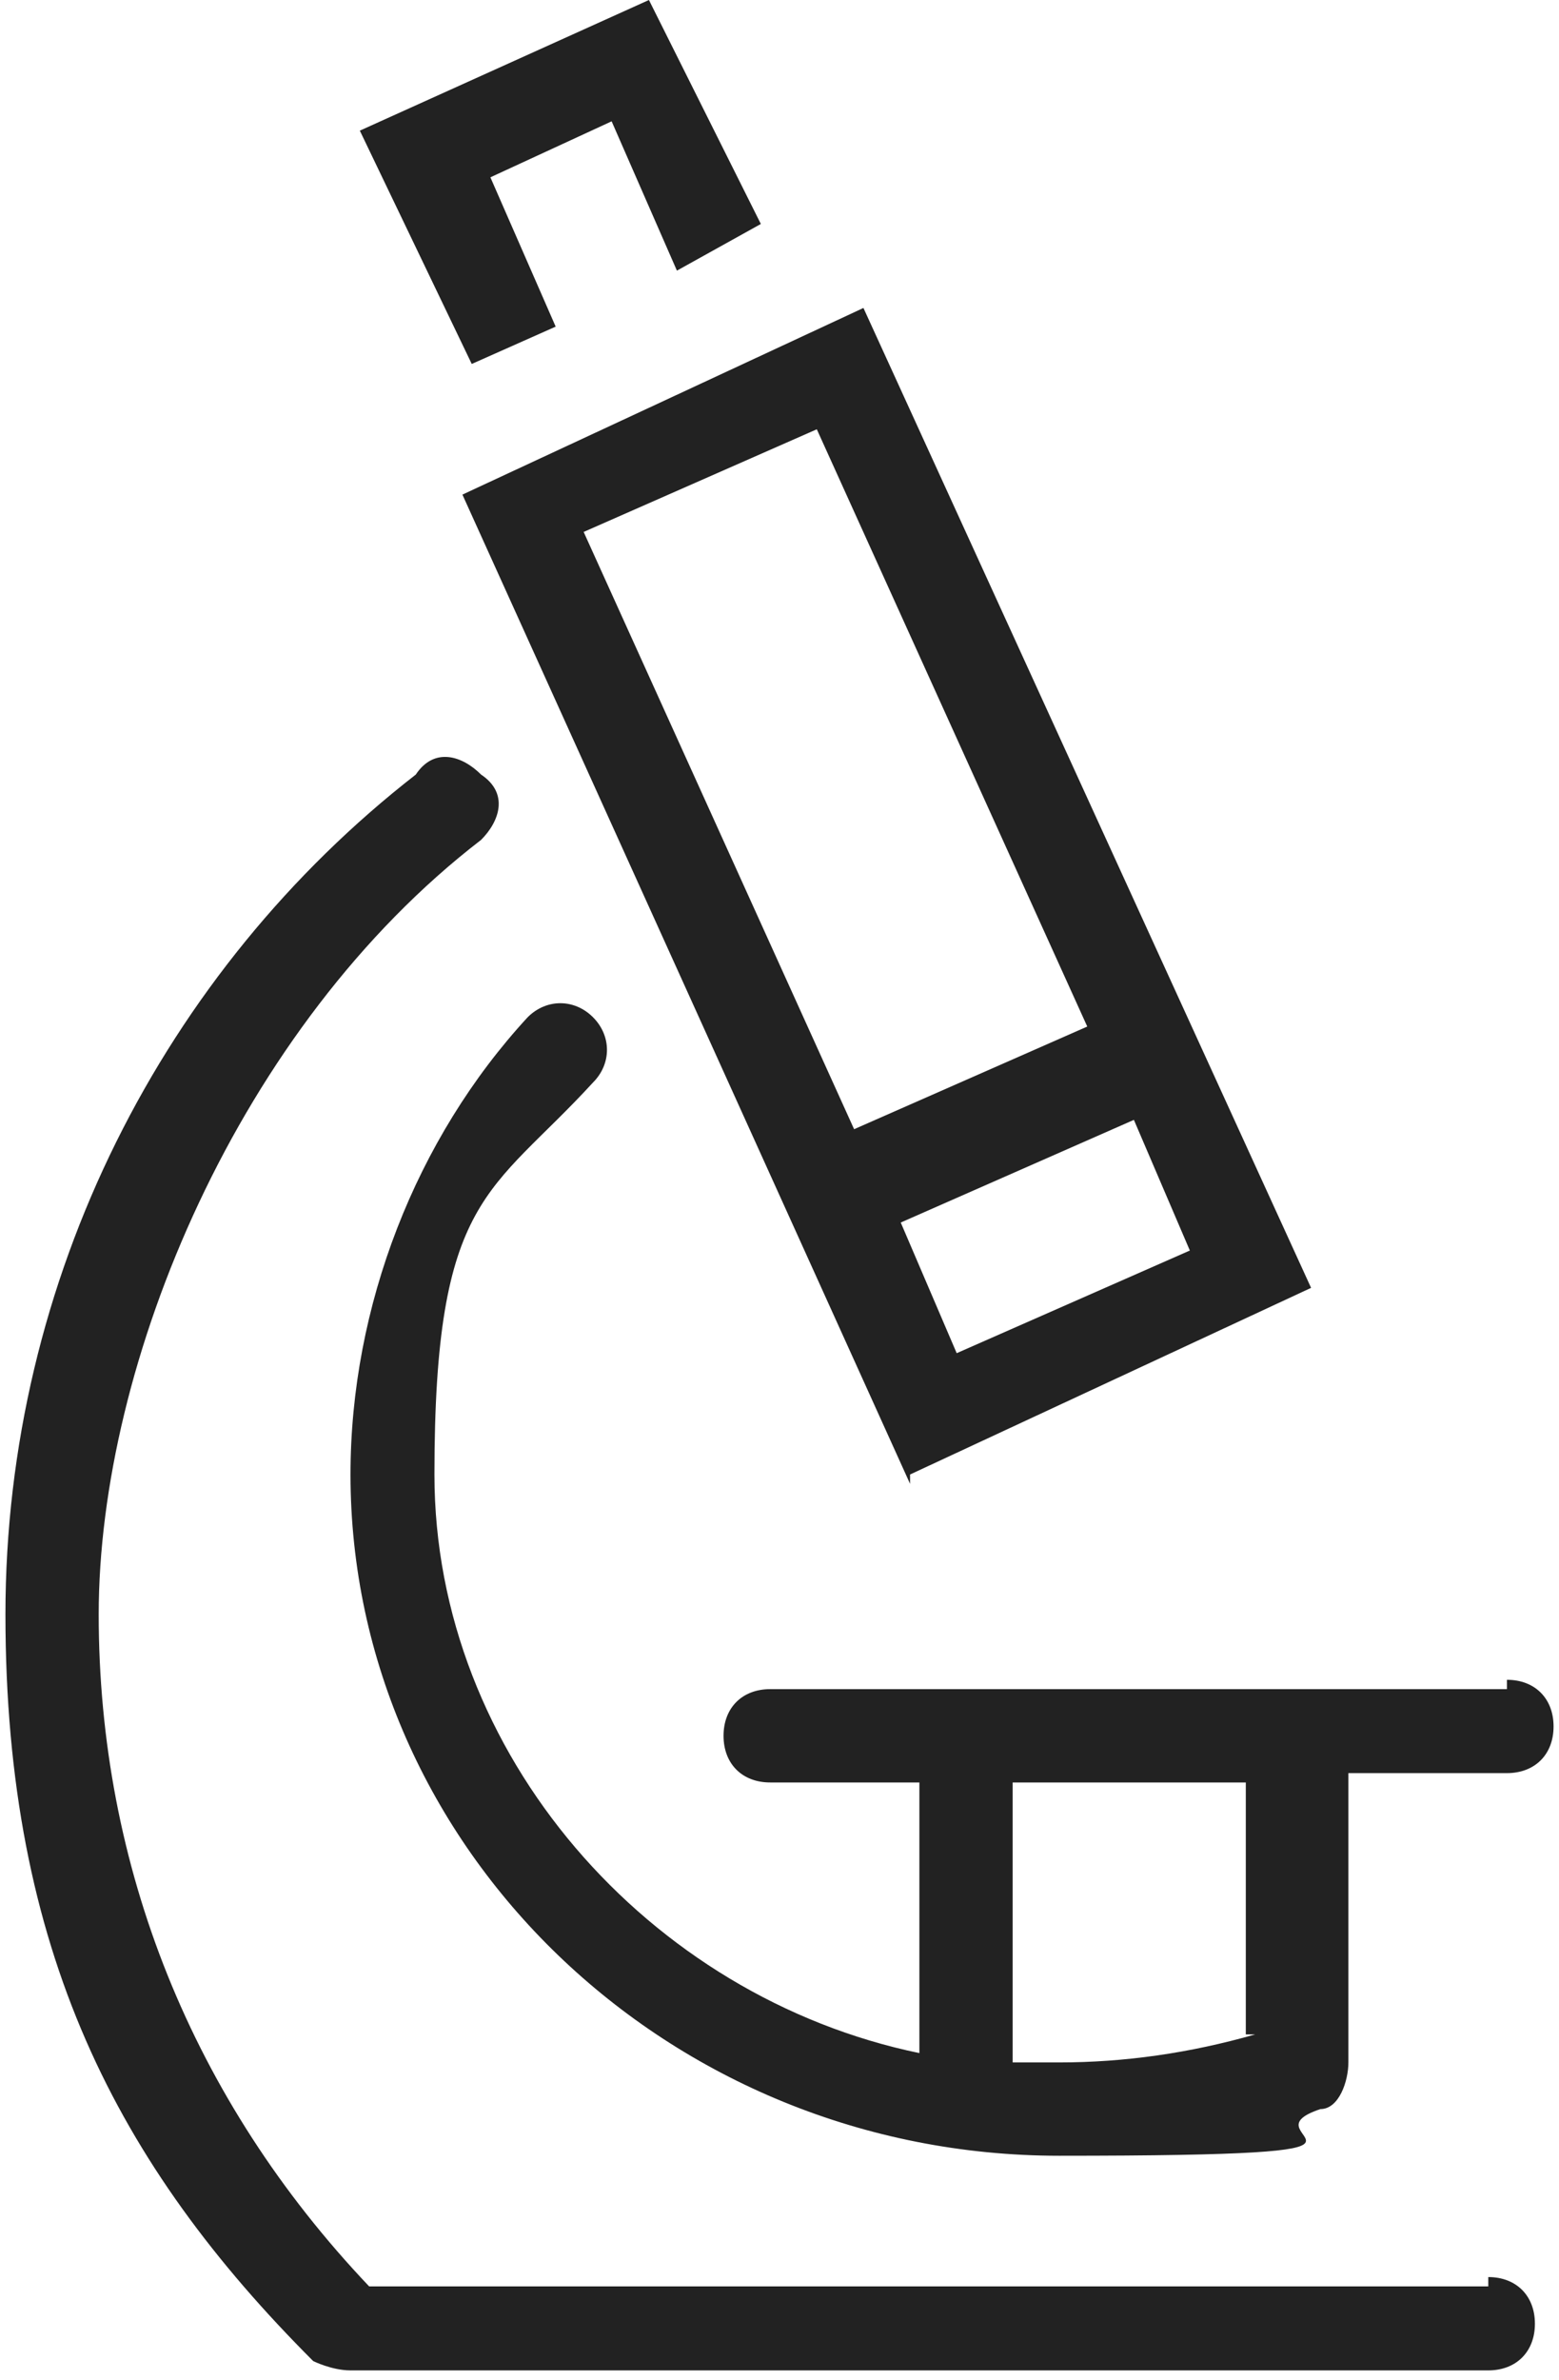
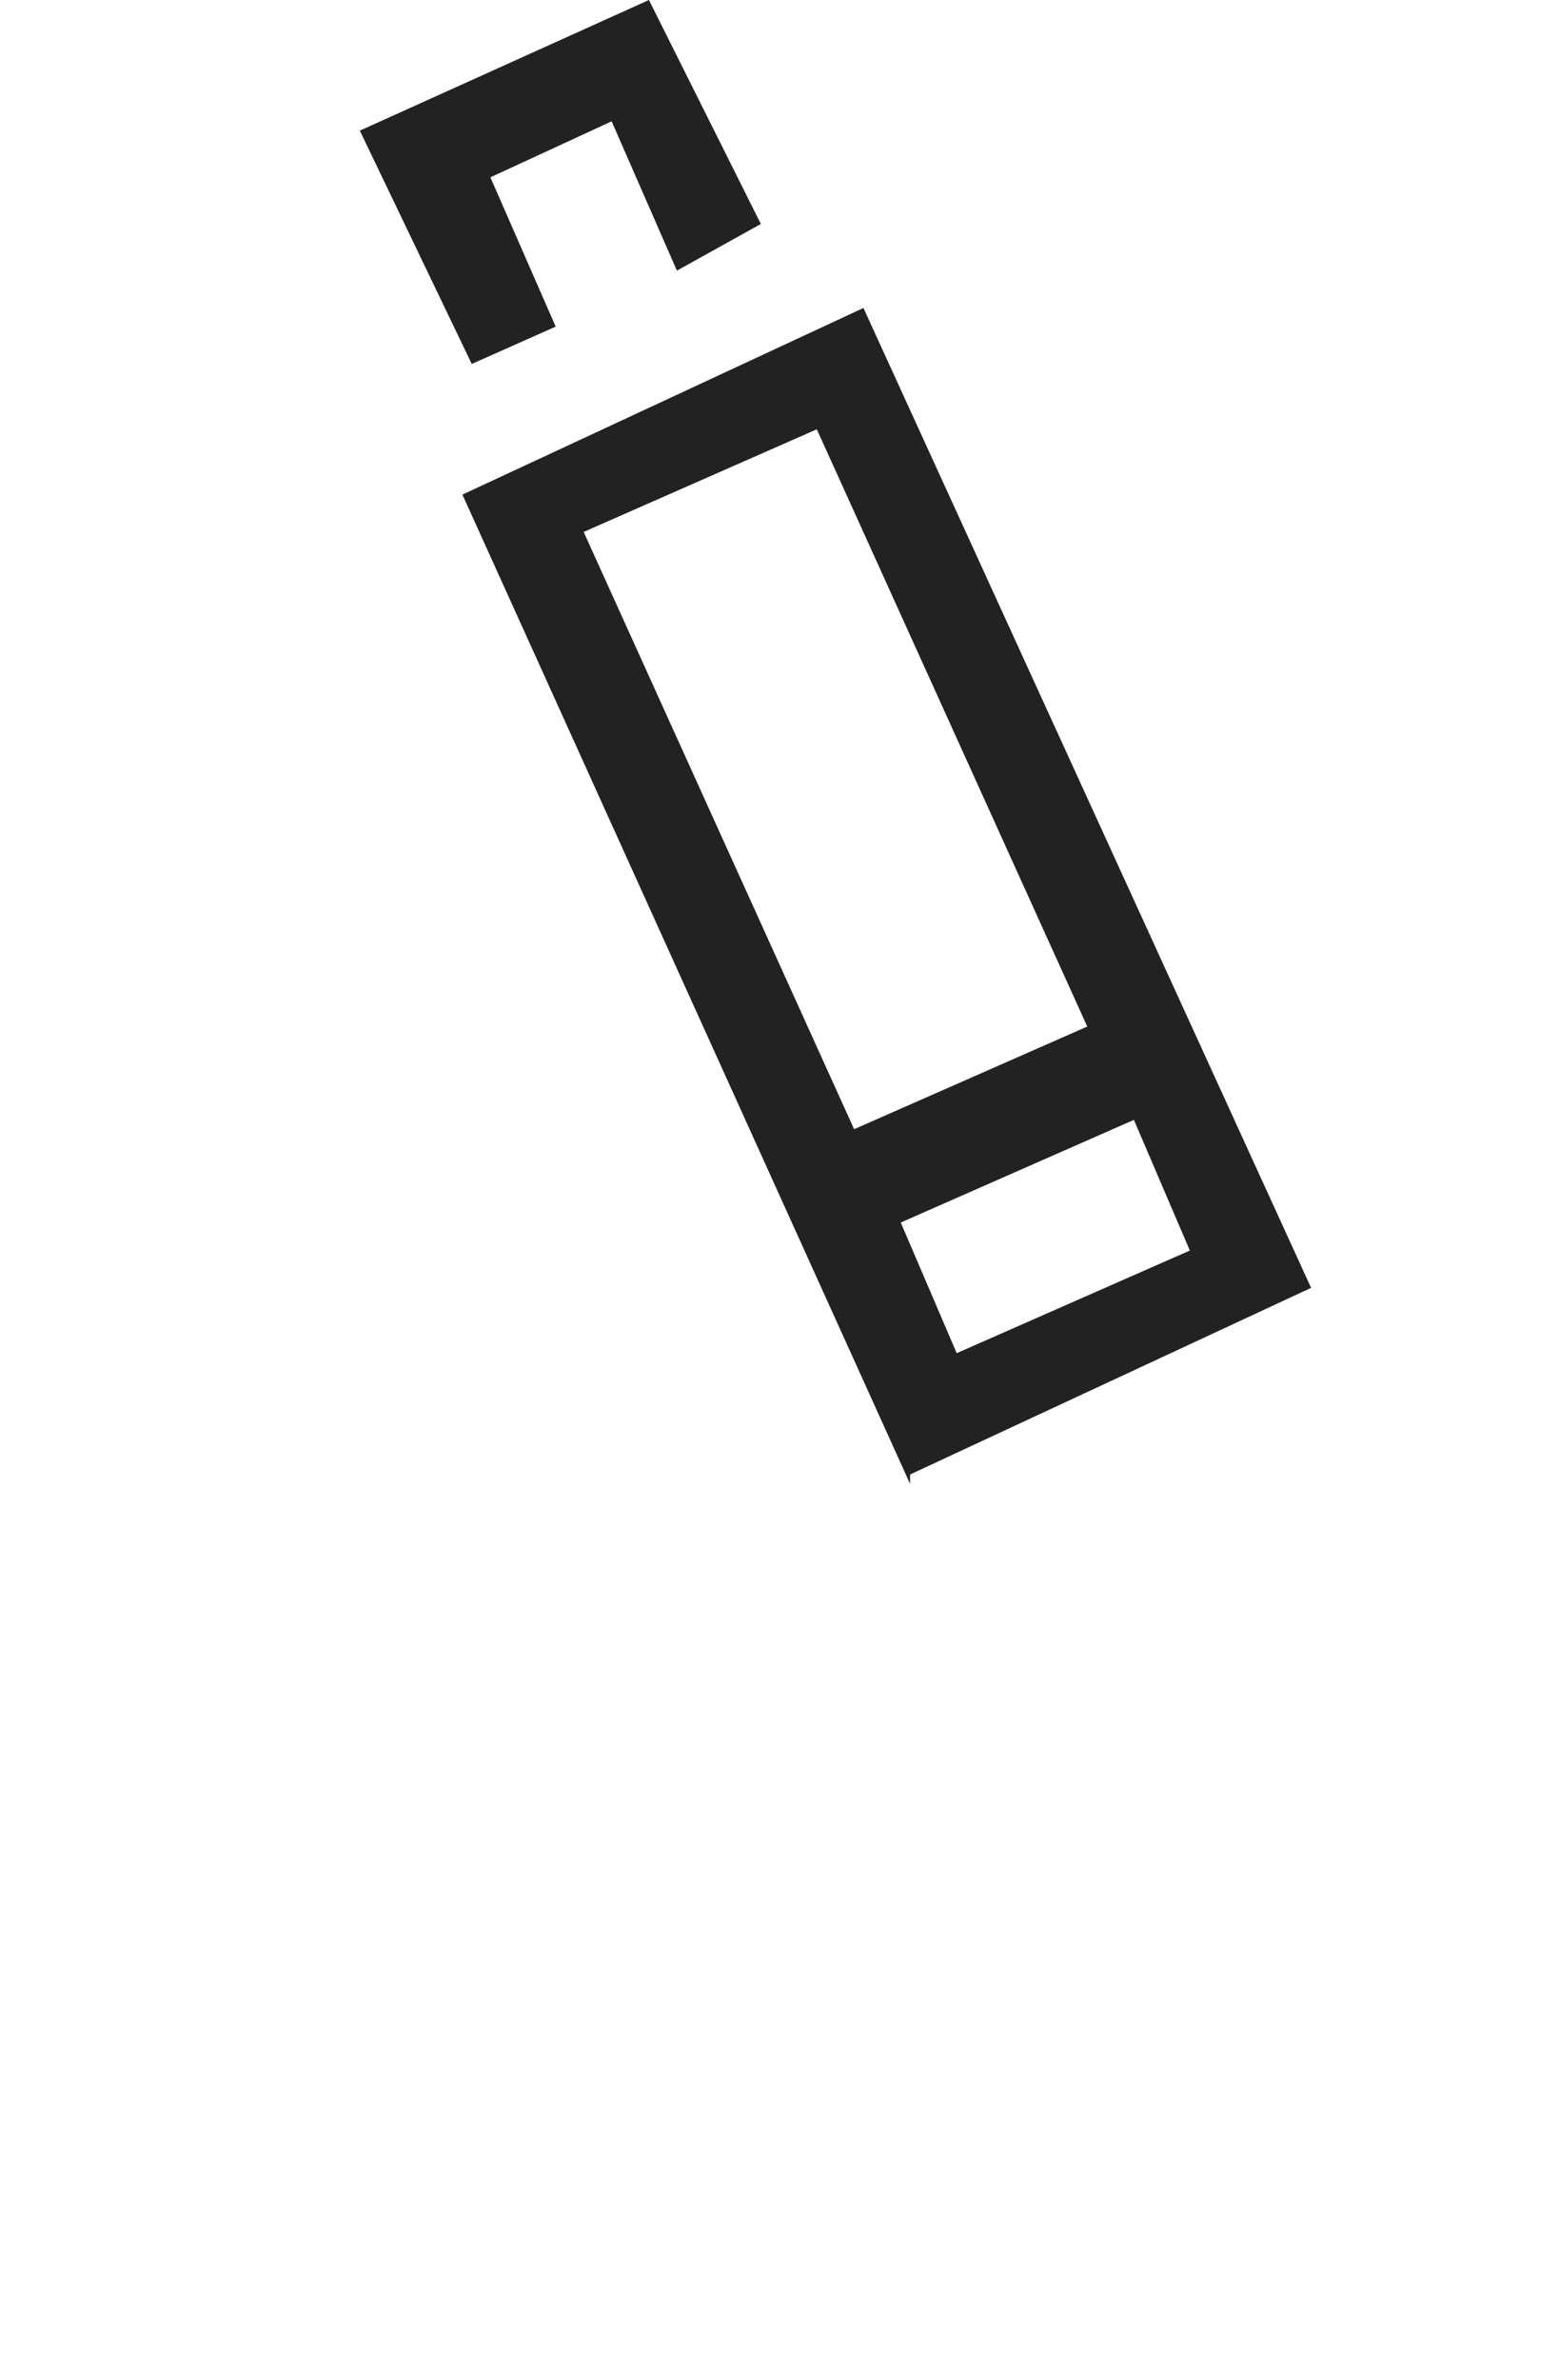
<svg xmlns="http://www.w3.org/2000/svg" id="Layer_1" data-name="Layer 1" width="5.9mm" height="9mm" version="1.1" viewBox="0 0 16.6 25.5">
  <defs>
    <style>
      .cls-1 {
        fill: #222;
        stroke-width: 0px;
      }
    </style>
  </defs>
-   <path class="cls-1" d="M15.9,24.5H3.9c-1.9-2-2.9-4.5-2.9-7.2s1.5-6.3,4.1-8.3c.2-.2.3-.5,0-.7-.2-.2-.5-.3-.7,0C1.7,10.4,0,13.7,0,17.3s1.2,5.9,3.3,8c0,0,.2.1.4.1h12.2c.3,0,.5-.2.5-.5s-.2-.5-.5-.5Z" />
  <path class="cls-1" d="M9.7,15.8l4.3-2L9.2,3.3l-4.3,2,4.8,10.6ZM10.2,14.5l-.6-1.4,2.5-1.1.6,1.4-2.5,1.1ZM11.6,11l-2.5,1.1-2.9-6.4,2.5-1.1,2.9,6.4Z" />
  <polygon class="cls-1" points="5.9 3.5 5.2 1.9 6.5 1.3 7.2 2.9 8.1 2.4 6.9 0 3.8 1.4 5 3.9 5.9 3.5" />
-   <path class="cls-1" d="M16.1,18.1h-7.9c-.3,0-.5.2-.5.5s.2.5.5.5h1.6v2.9c-2.9-.6-5.2-3.2-5.2-6.2s.6-3,1.7-4.2c.2-.2.2-.5,0-.7-.2-.2-.5-.2-.7,0-1.2,1.3-1.9,3.1-1.9,4.9,0,4,3.4,7.3,7.6,7.3s1.9-.2,2.8-.5c.2,0,.3-.3.3-.5v-3.1h1.7c.3,0,.5-.2.5-.5s-.2-.5-.5-.5ZM13.4,21.8c-.7.2-1.4.3-2.1.3s-.3,0-.5,0v-3h2.5v2.7Z" />
</svg>